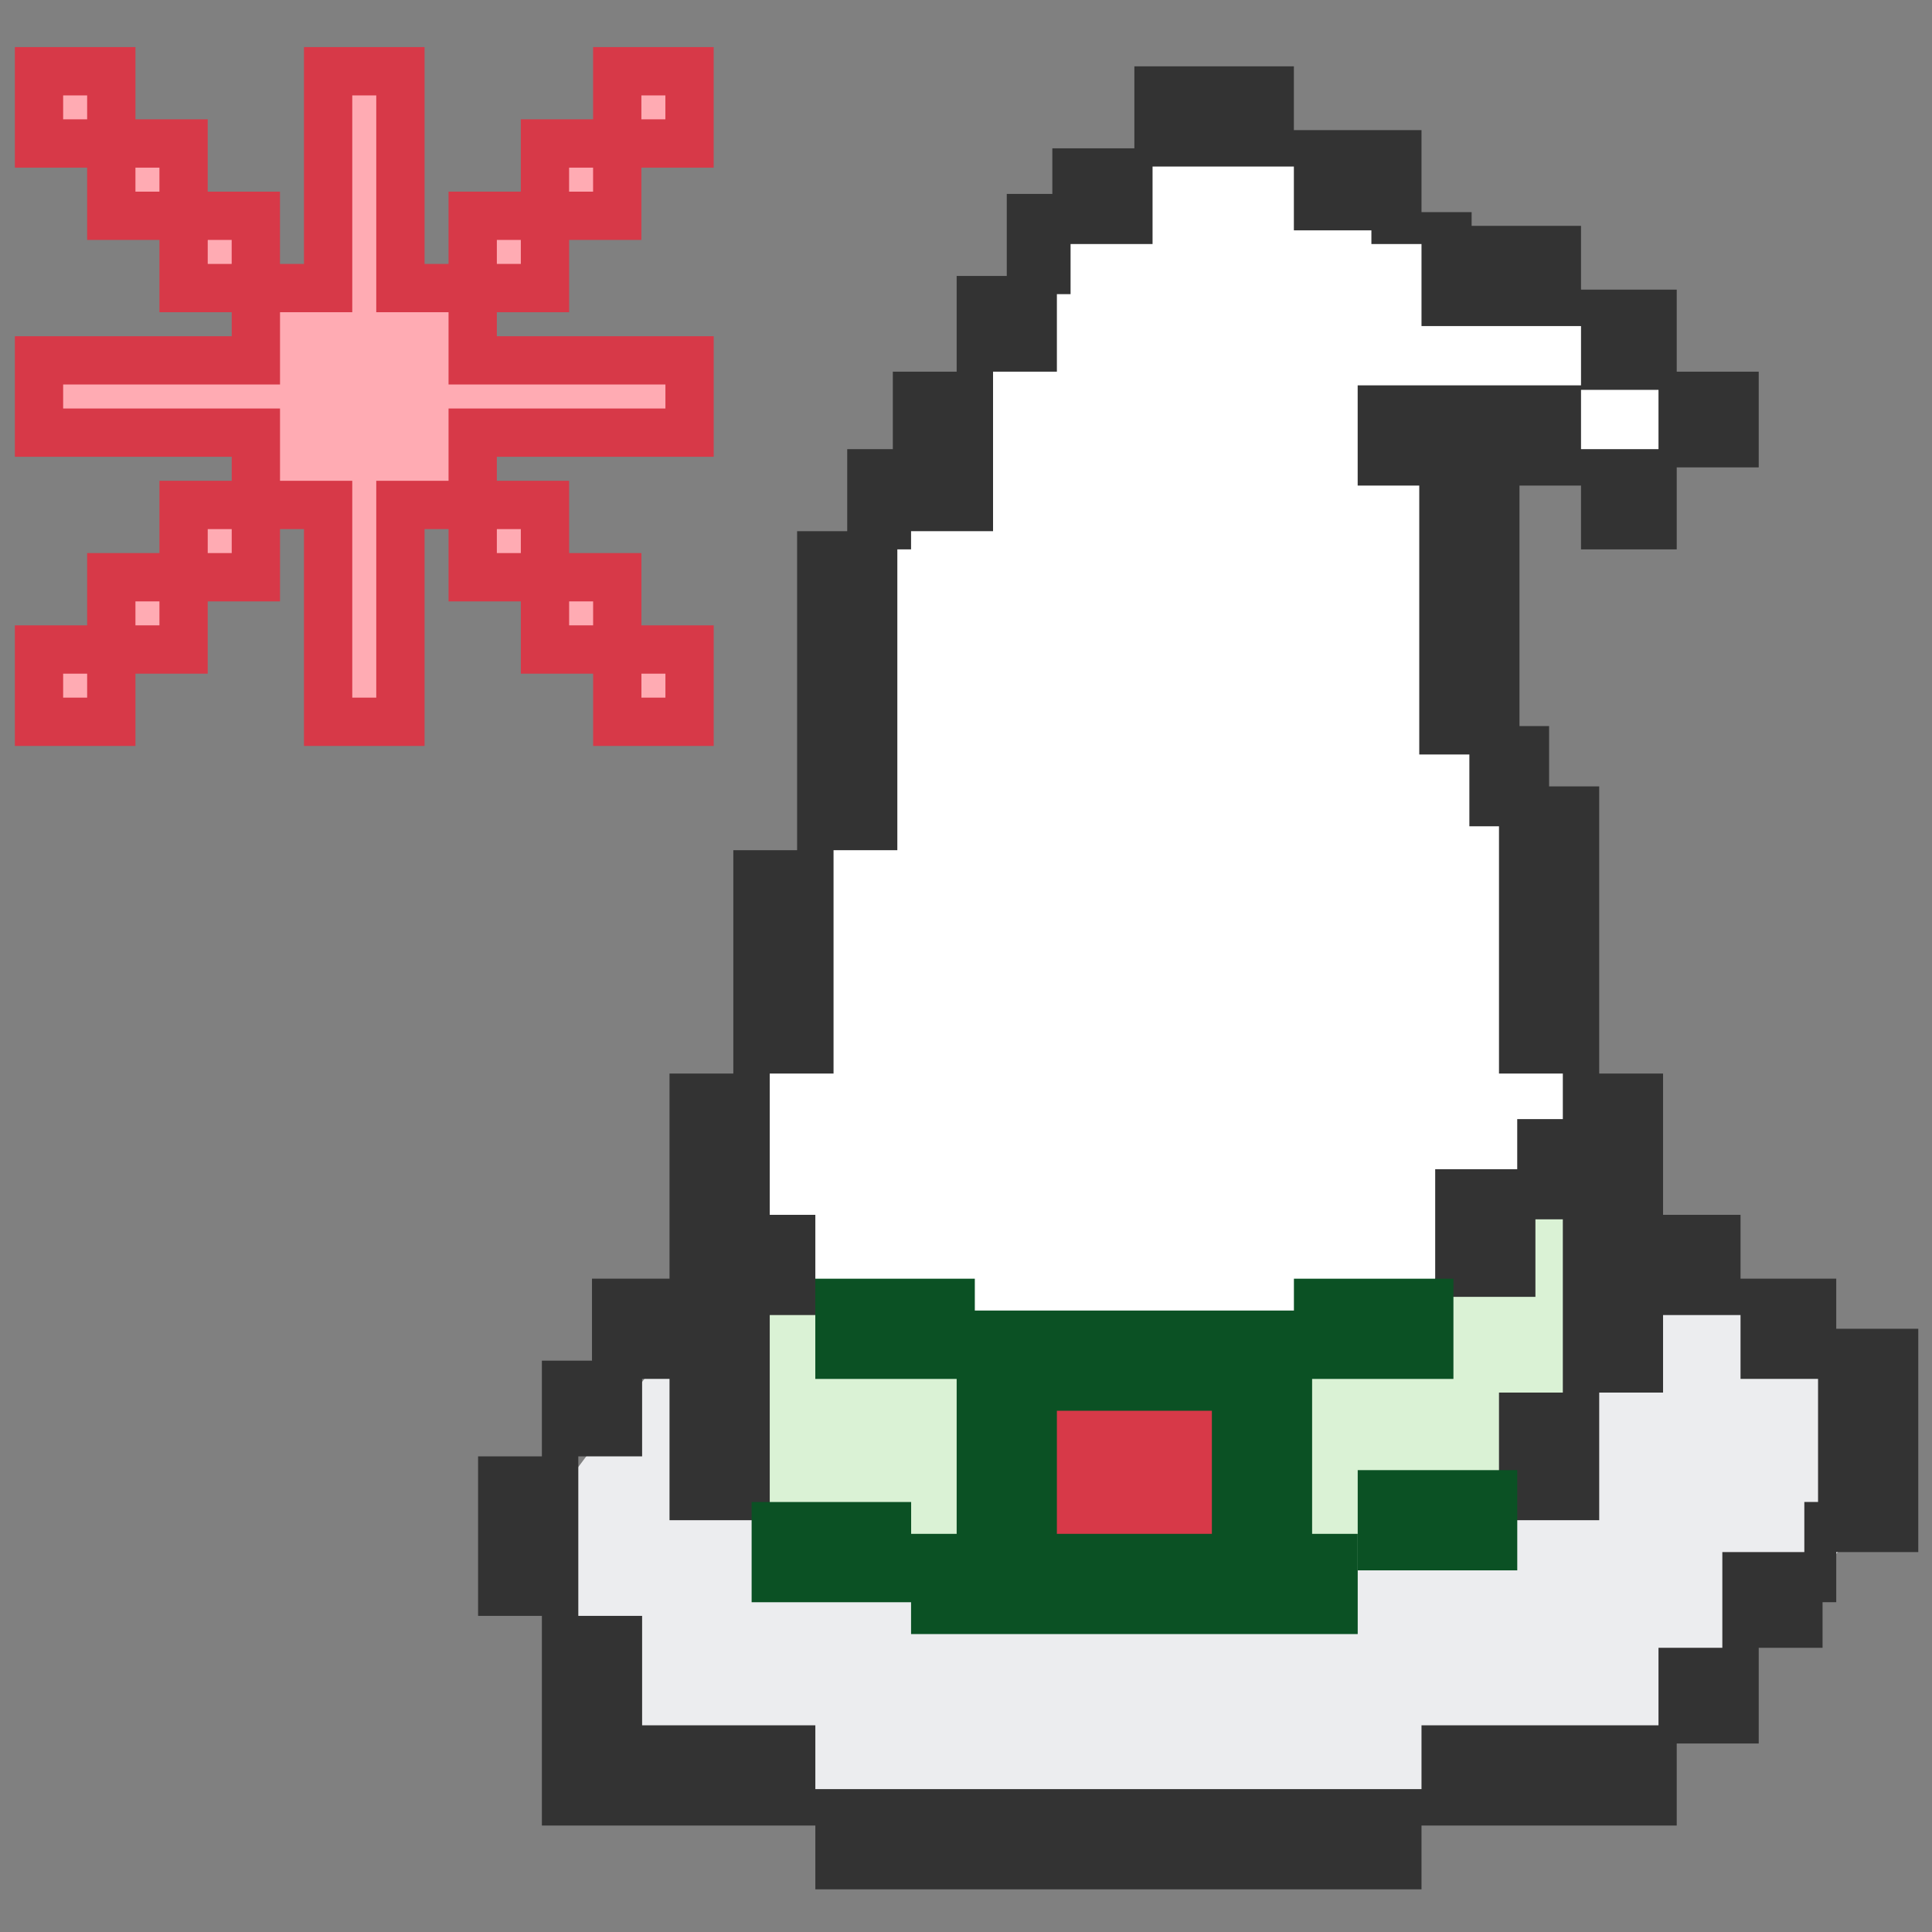
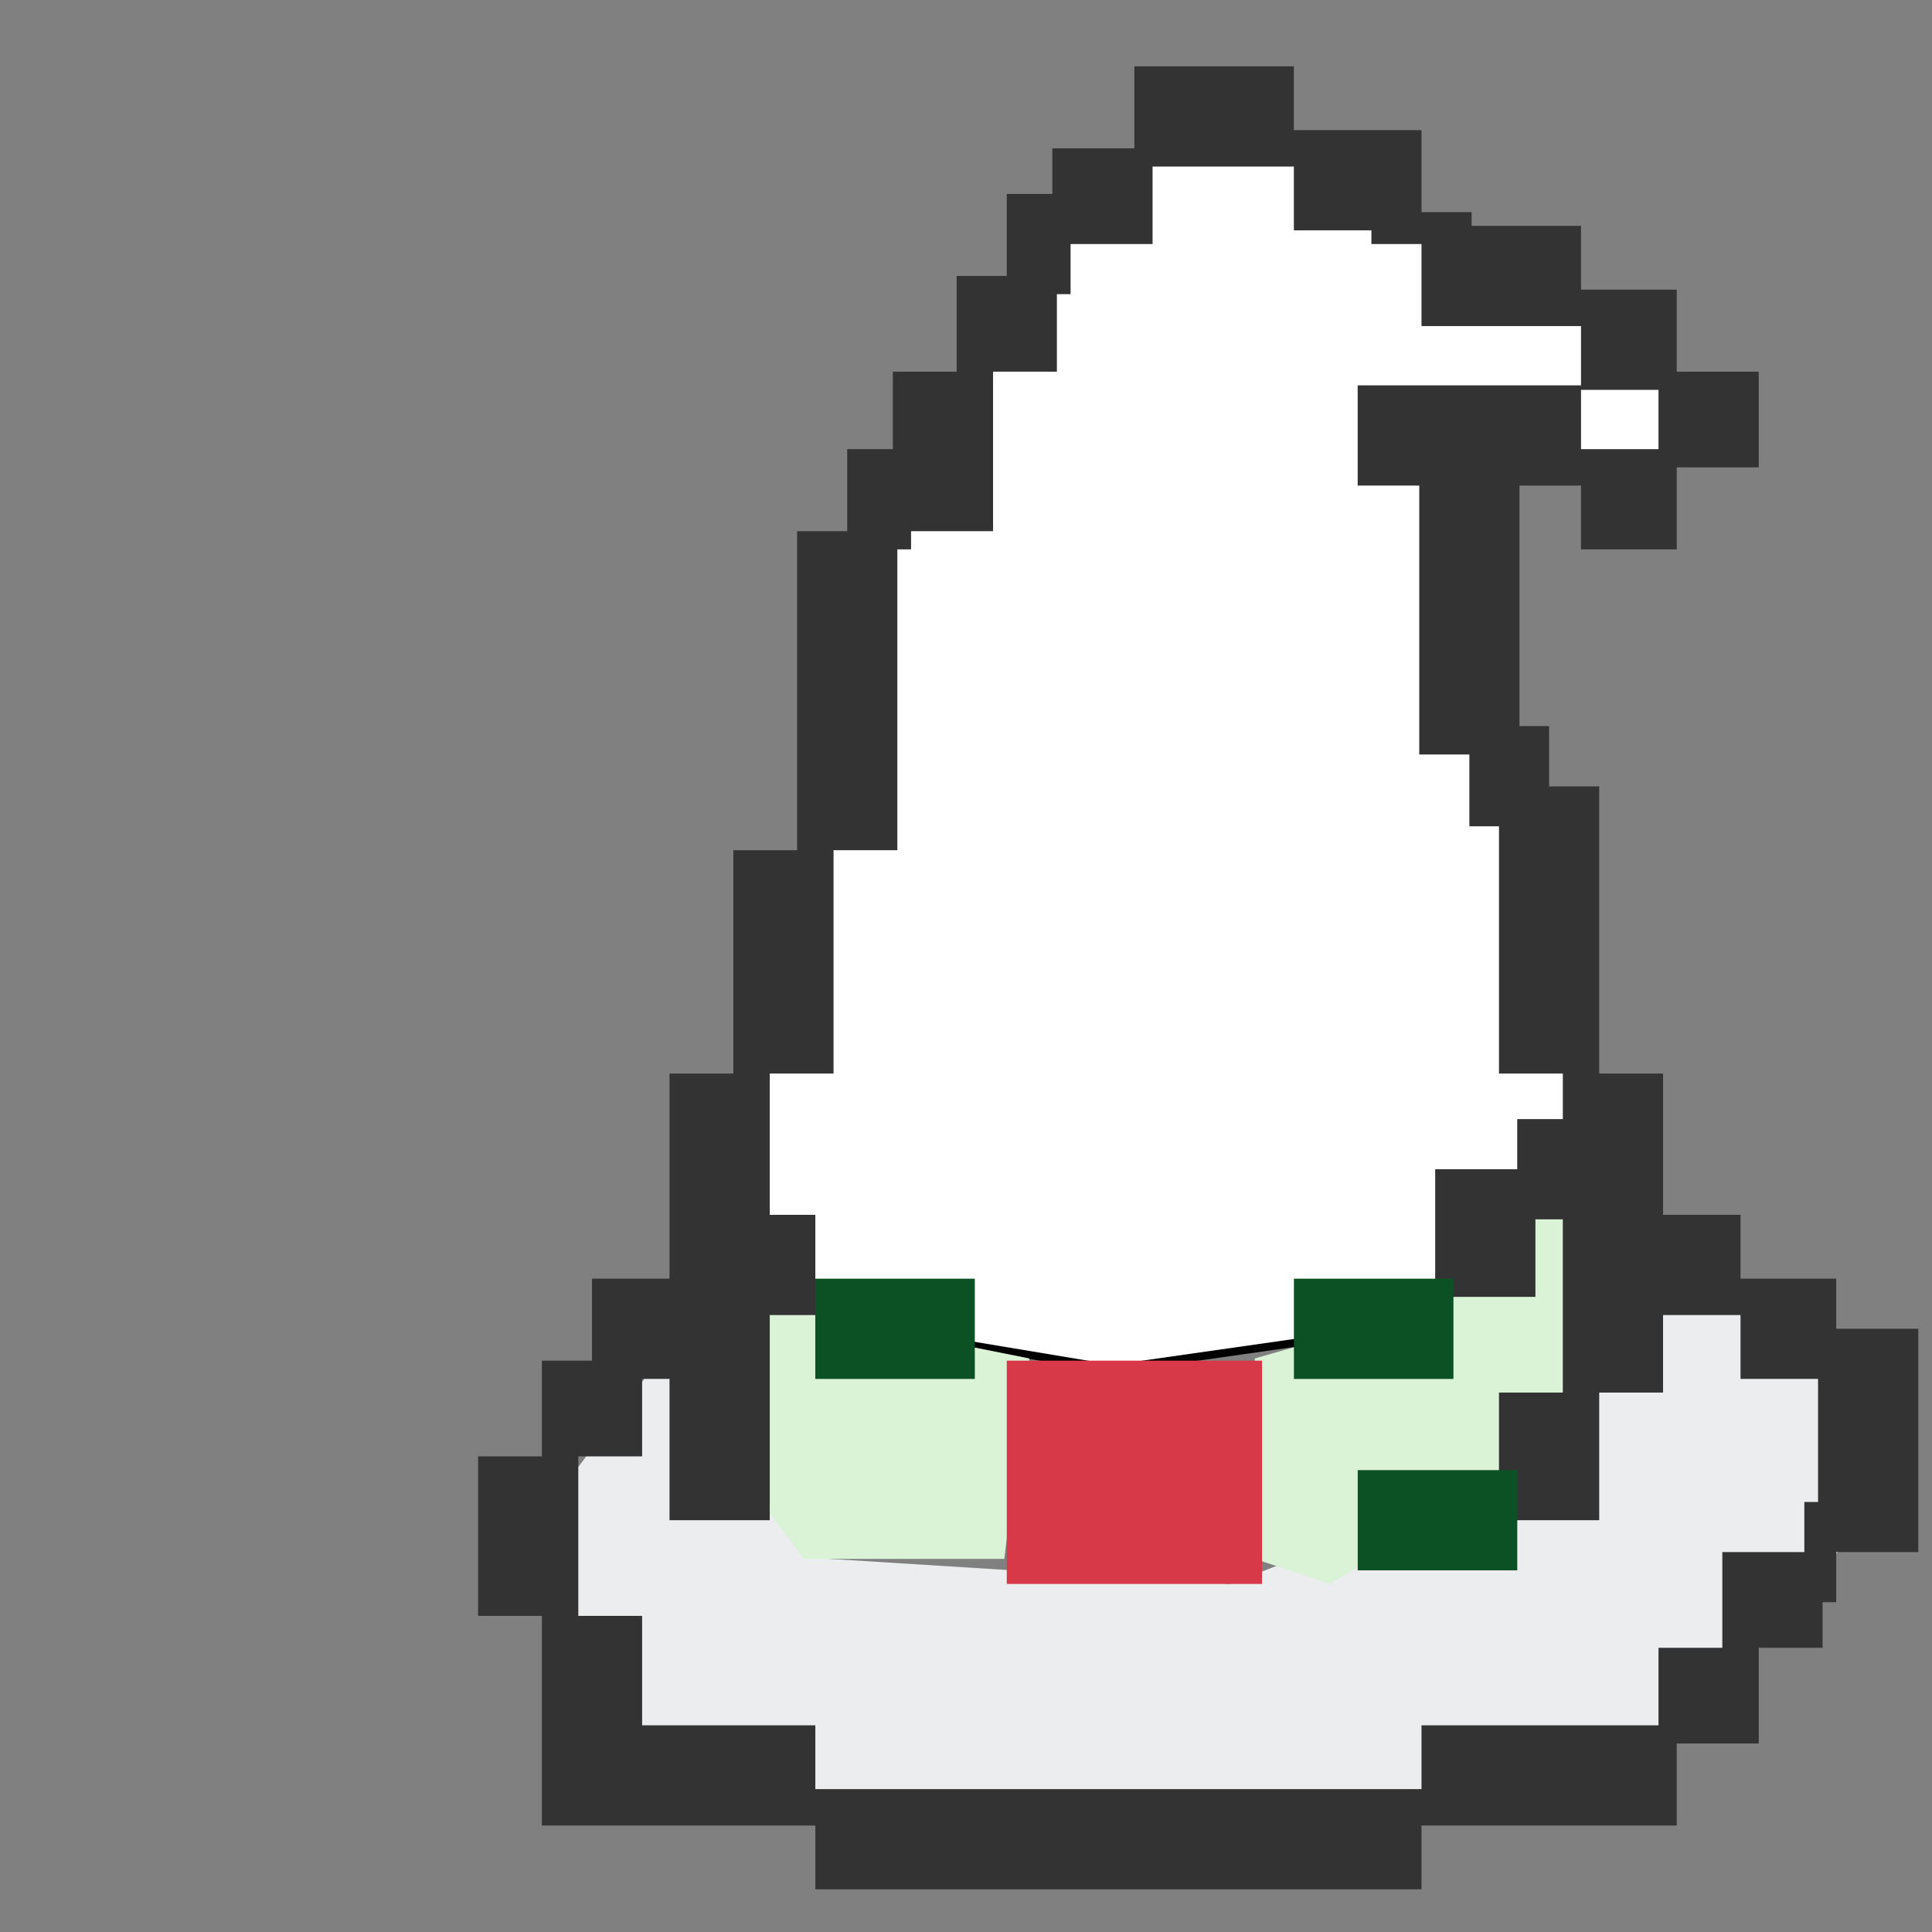
<svg xmlns="http://www.w3.org/2000/svg" width="48" height="48" viewBox="0 0 48 48" fill="none">
  <rect x="0" y="0" width="48" height="48" fill="#808080" stroke="none" />
  <path d="M19.762 23.168L17.791 31.052L21.733 33.024L27.647 34.009L34.546 33.024L37.503 30.067L40.459 29.081L38.488 25.139V21.197L36.517 17.254V10.355L40.459 12.326L42.431 10.355L40.459 8.384L37.503 7.399L33.56 4.442L29.618 2.471L26.661 5.427L22.719 11.341L20.748 15.283L19.762 23.168Z" fill="white" stroke="black" stroke-width="0.197" />
  <path d="M13.123 38.107L16.858 33.127L20.593 38.729L30.552 39.352L38.644 36.239L39.889 33.127L41.757 31.26L46.736 34.372V37.484L44.247 39.974L42.379 42.464L40.512 44.332L37.399 43.709L33.042 45.577H23.083L14.991 43.709L13.123 38.107Z" fill="#ECEDEF" />
  <path d="M18.104 36.24V31.883H19.349L22.461 33.128L25.573 33.75L24.951 38.73H19.971L18.104 36.24Z" fill="#DAF2D5" />
  <path d="M36.778 30.015L39.89 29.393V33.127L38.645 36.24L36.156 37.485L33.043 39.352L31.176 38.73V33.75L35.533 32.505L36.778 30.015Z" fill="#DAF2D5" />
  <path d="M19.464 26.672V21.123M21.049 21.123V13.197M23.427 13.197V9.234M25.013 9.234V6.856M27.39 6.063V3.685M28.183 2.893H32.146M32.146 4.478H35.317M35.317 6.856H39.28M39.28 8.441H41.658M42.45 9.234V11.612M41.658 12.404H39.28M33.731 10.819H36.506M36.506 10.819H39.28M36.506 10.819V18.745M38.487 19.538V26.672M40.073 31.427V34.598M40.073 31.427H43.243M40.073 31.427V29.049M40.073 26.672V29.049M40.073 29.049H37.695M43.243 33.013H45.621M46.414 33.013V38.561M44.036 38.561V40.939M42.45 40.939V43.317M41.658 44.11H35.317M35.317 45.695H20.257M20.257 44.11H14.708V40.146M13.123 40.146V36.183M14.708 36.183V33.805M14.708 33.013H17.086M17.879 37.769V31.427M17.879 31.427V26.672M17.879 31.427H20.257M36.902 29.049V32.22M38.487 34.598V37.769M44.828 38.561H45.621M36.506 19.284H38.487M21.049 12.404H22.635M25.013 6.063H26.598M35.317 5.27V6.063" stroke="#333333" stroke-width="2.49" />
  <path d="M37.696 37.77H33.732" stroke="#0B5124" stroke-width="2.49" />
-   <path d="M18.674 38.562H22.637" stroke="#0B5124" stroke-width="2.49" />
  <path d="M31.354 33.805V39.353H25.013V33.805H31.354Z" fill="#D73948" />
-   <path d="M31.354 39.353H33.732M31.354 39.353V33.805H25.013V39.353M31.354 39.353H25.013M22.635 39.353H25.013" stroke="#0B5124" stroke-width="2.49" />
  <path d="M32.147 33.014H36.11" stroke="#0B5124" stroke-width="2.49" />
  <path d="M20.256 33.014H24.219" stroke="#0B5124" stroke-width="2.49" />
  <g clip-path="url(#clip0_194_2400)">
    <path d="M15.336 16.137H17.132V17.933H15.336V16.137ZM13.54 14.341H15.336V16.137H13.54V14.341ZM11.744 12.545H13.54V14.341H11.744V12.545ZM4.561 5.361H6.356V7.157H4.561V5.361Z" fill="#FFABB3" />
    <path d="M15.336 16.137H17.132V17.933H15.336V16.137ZM15.336 16.137V14.341H13.54M15.336 16.137H13.54V14.341M13.54 14.341V12.545H11.744V14.341H13.54ZM4.561 5.361H6.356V7.157H4.561V5.361Z" stroke="#D73948" stroke-width="1.2" />
    <path d="M2.765 3.565H4.561V5.361H2.765V3.565ZM0.969 1.77H2.765V3.565H0.969V1.77ZM0.969 16.137H2.765V17.933H0.969V16.137ZM2.765 14.341H4.561V16.137H2.765V14.341ZM4.561 12.545H6.357V14.341H4.561V12.545Z" fill="#FFABB3" />
    <path d="M2.765 3.565H4.561V5.361H2.765V3.565ZM2.765 3.565V1.77H0.969V3.565H2.765ZM2.765 16.137H0.969V17.933H2.765V16.137ZM2.765 16.137H4.561V14.341M2.765 16.137V14.341H4.561M4.561 14.341H6.357V12.545H4.561V14.341Z" stroke="#D73948" stroke-width="1.2" />
-     <path d="M9.948 7.157V1.77H8.152V7.157H6.357V8.953H0.969V10.749H6.357V12.545H8.152V17.933H9.948V12.545H11.744V10.749H17.132V8.953H11.744V7.157H9.948Z" fill="#FFABB3" stroke="#D73948" stroke-width="1.2" />
+     <path d="M9.948 7.157V1.77H8.152H6.357V8.953H0.969V10.749H6.357V12.545H8.152V17.933H9.948V12.545H11.744V10.749H17.132V8.953H11.744V7.157H9.948Z" fill="#FFABB3" stroke="#D73948" stroke-width="1.2" />
    <path d="M11.744 5.361H13.54V7.157H11.744V5.361Z" fill="#FFABB3" stroke="#D73948" stroke-width="1.2" />
    <path d="M13.539 3.565H15.335V5.361H13.539V3.565ZM15.335 1.77H17.131V3.565H15.335V1.77Z" fill="#FFABB3" />
    <path d="M15.335 3.565H13.539V5.361H15.335V3.565ZM15.335 3.565H17.131V1.77H15.335V3.565Z" stroke="#D73948" stroke-width="1.2" />
  </g>
  <defs>
    <clipPath id="clip0_194_2400">
-       <rect width="17.379" height="17.379" fill="white" transform="translate(0.361 1.162)" />
-     </clipPath>
+       </clipPath>
  </defs>
</svg>